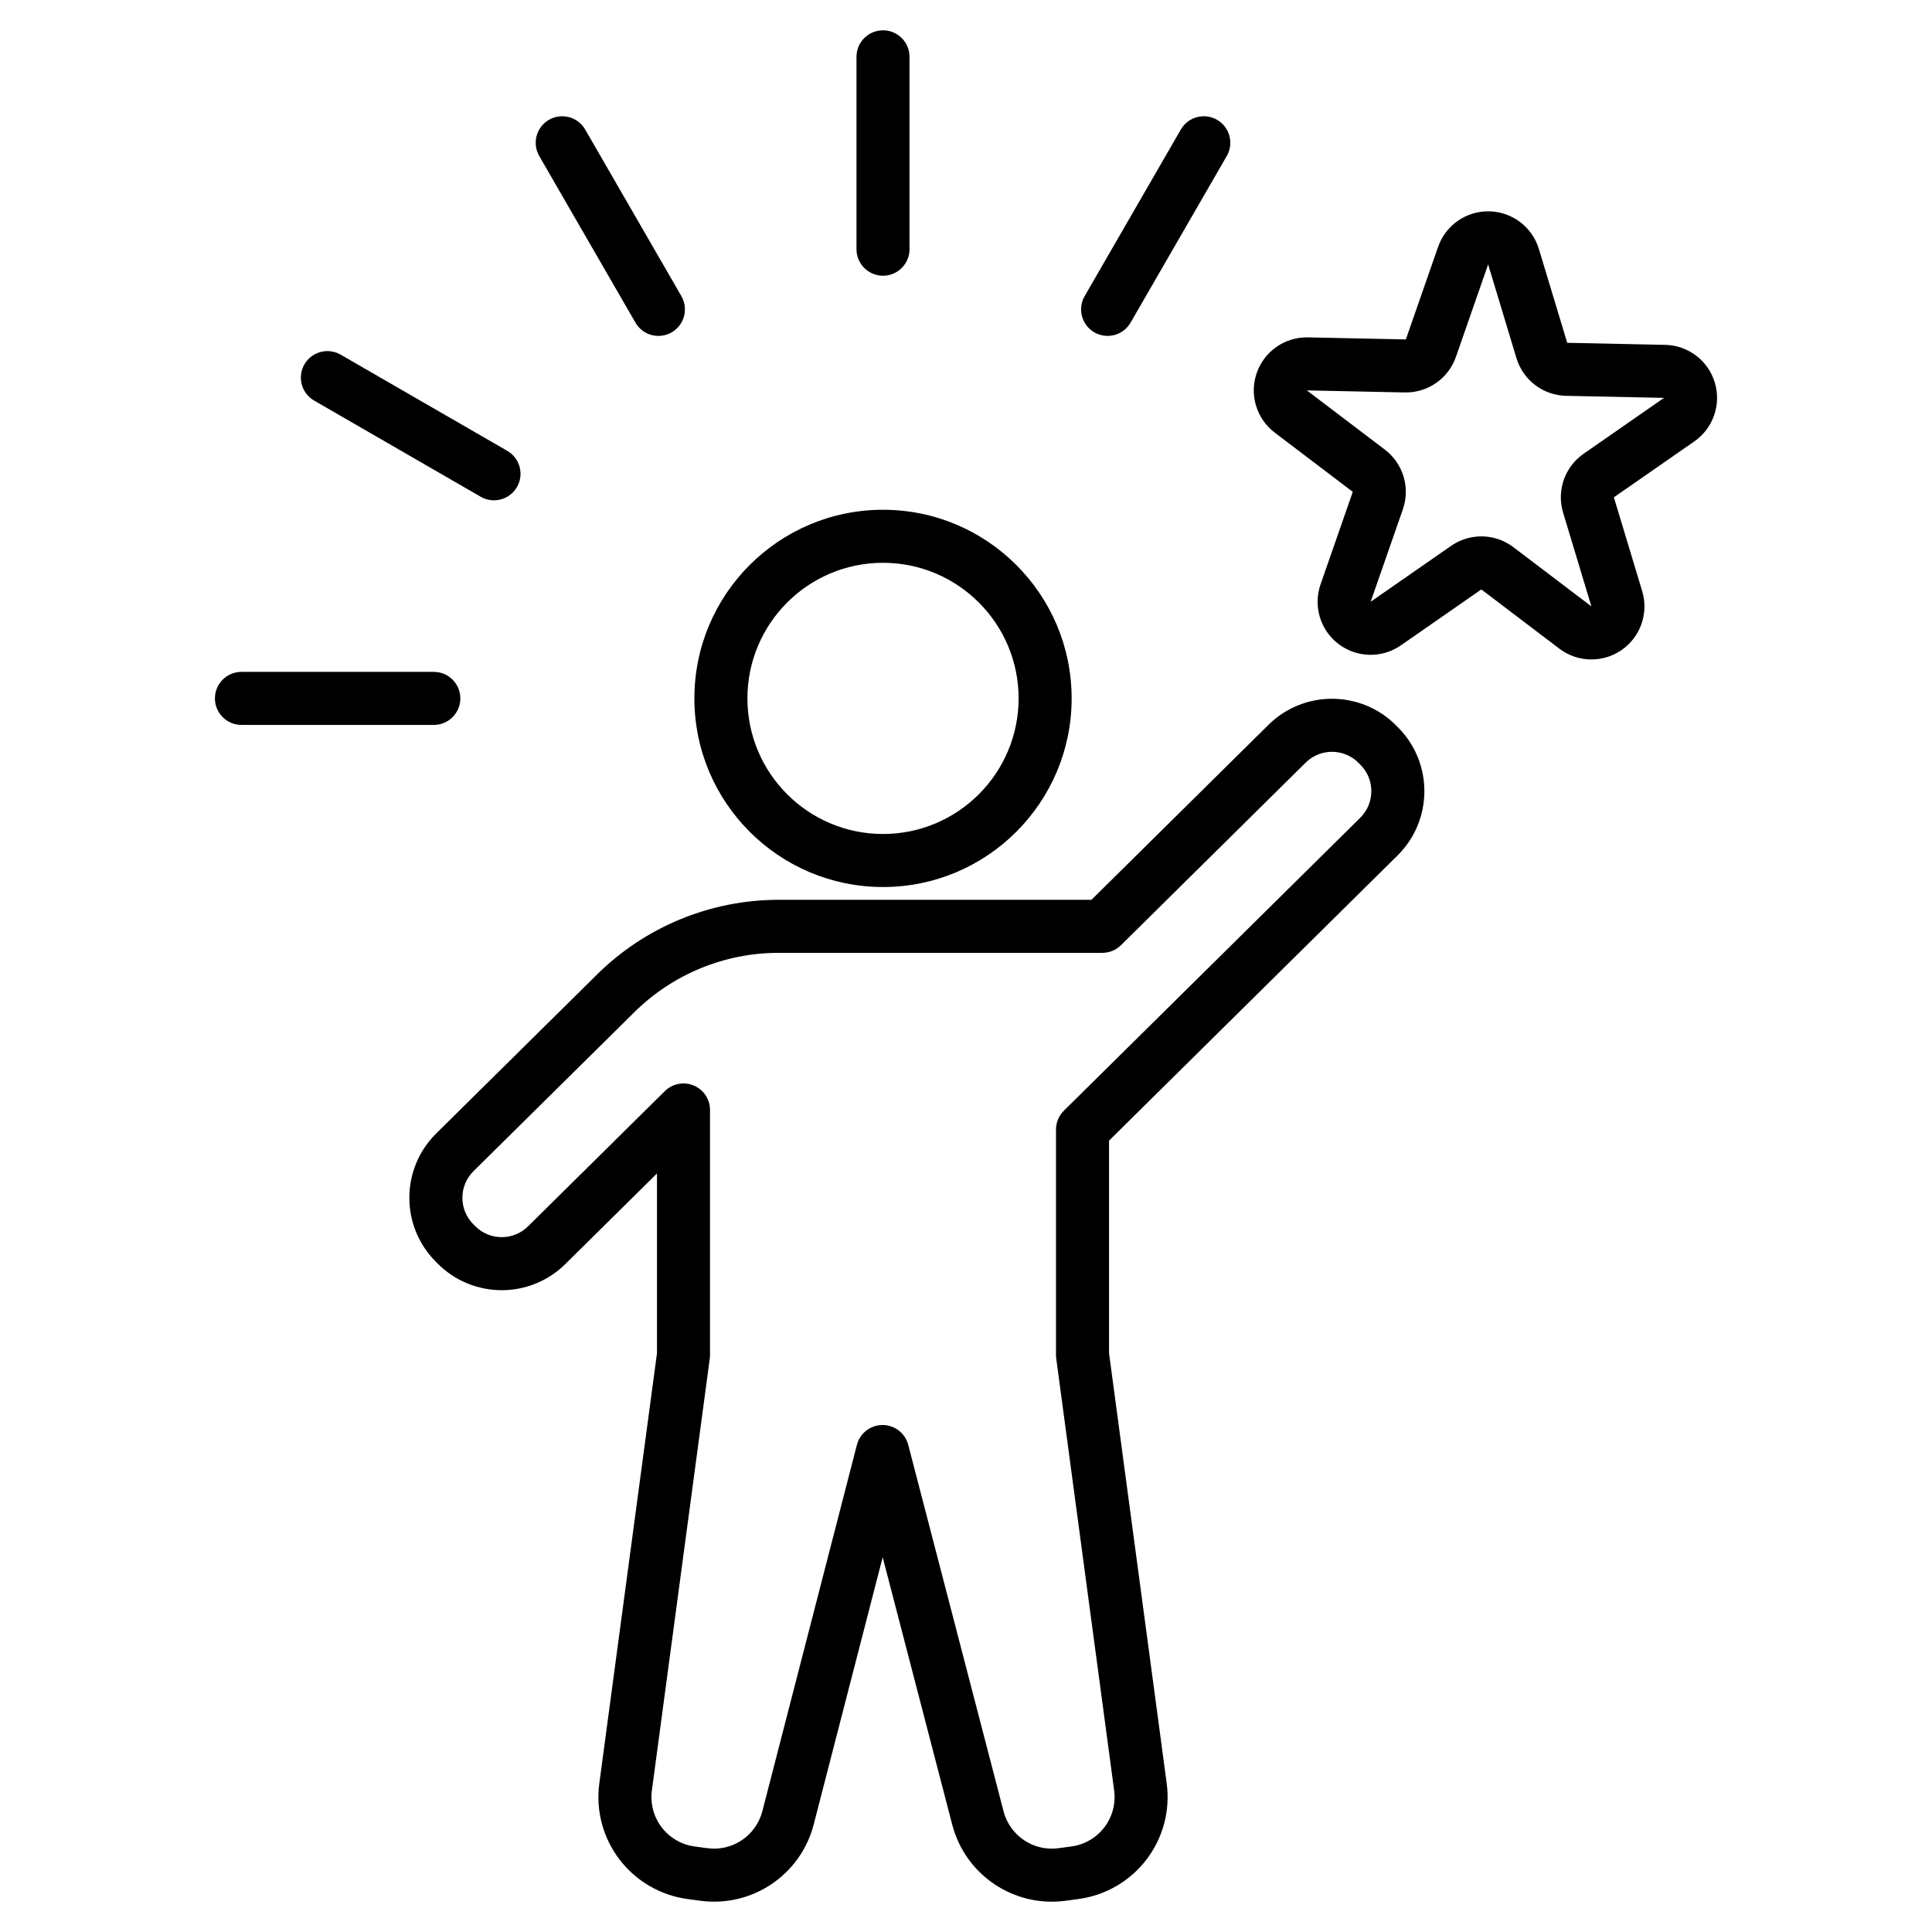
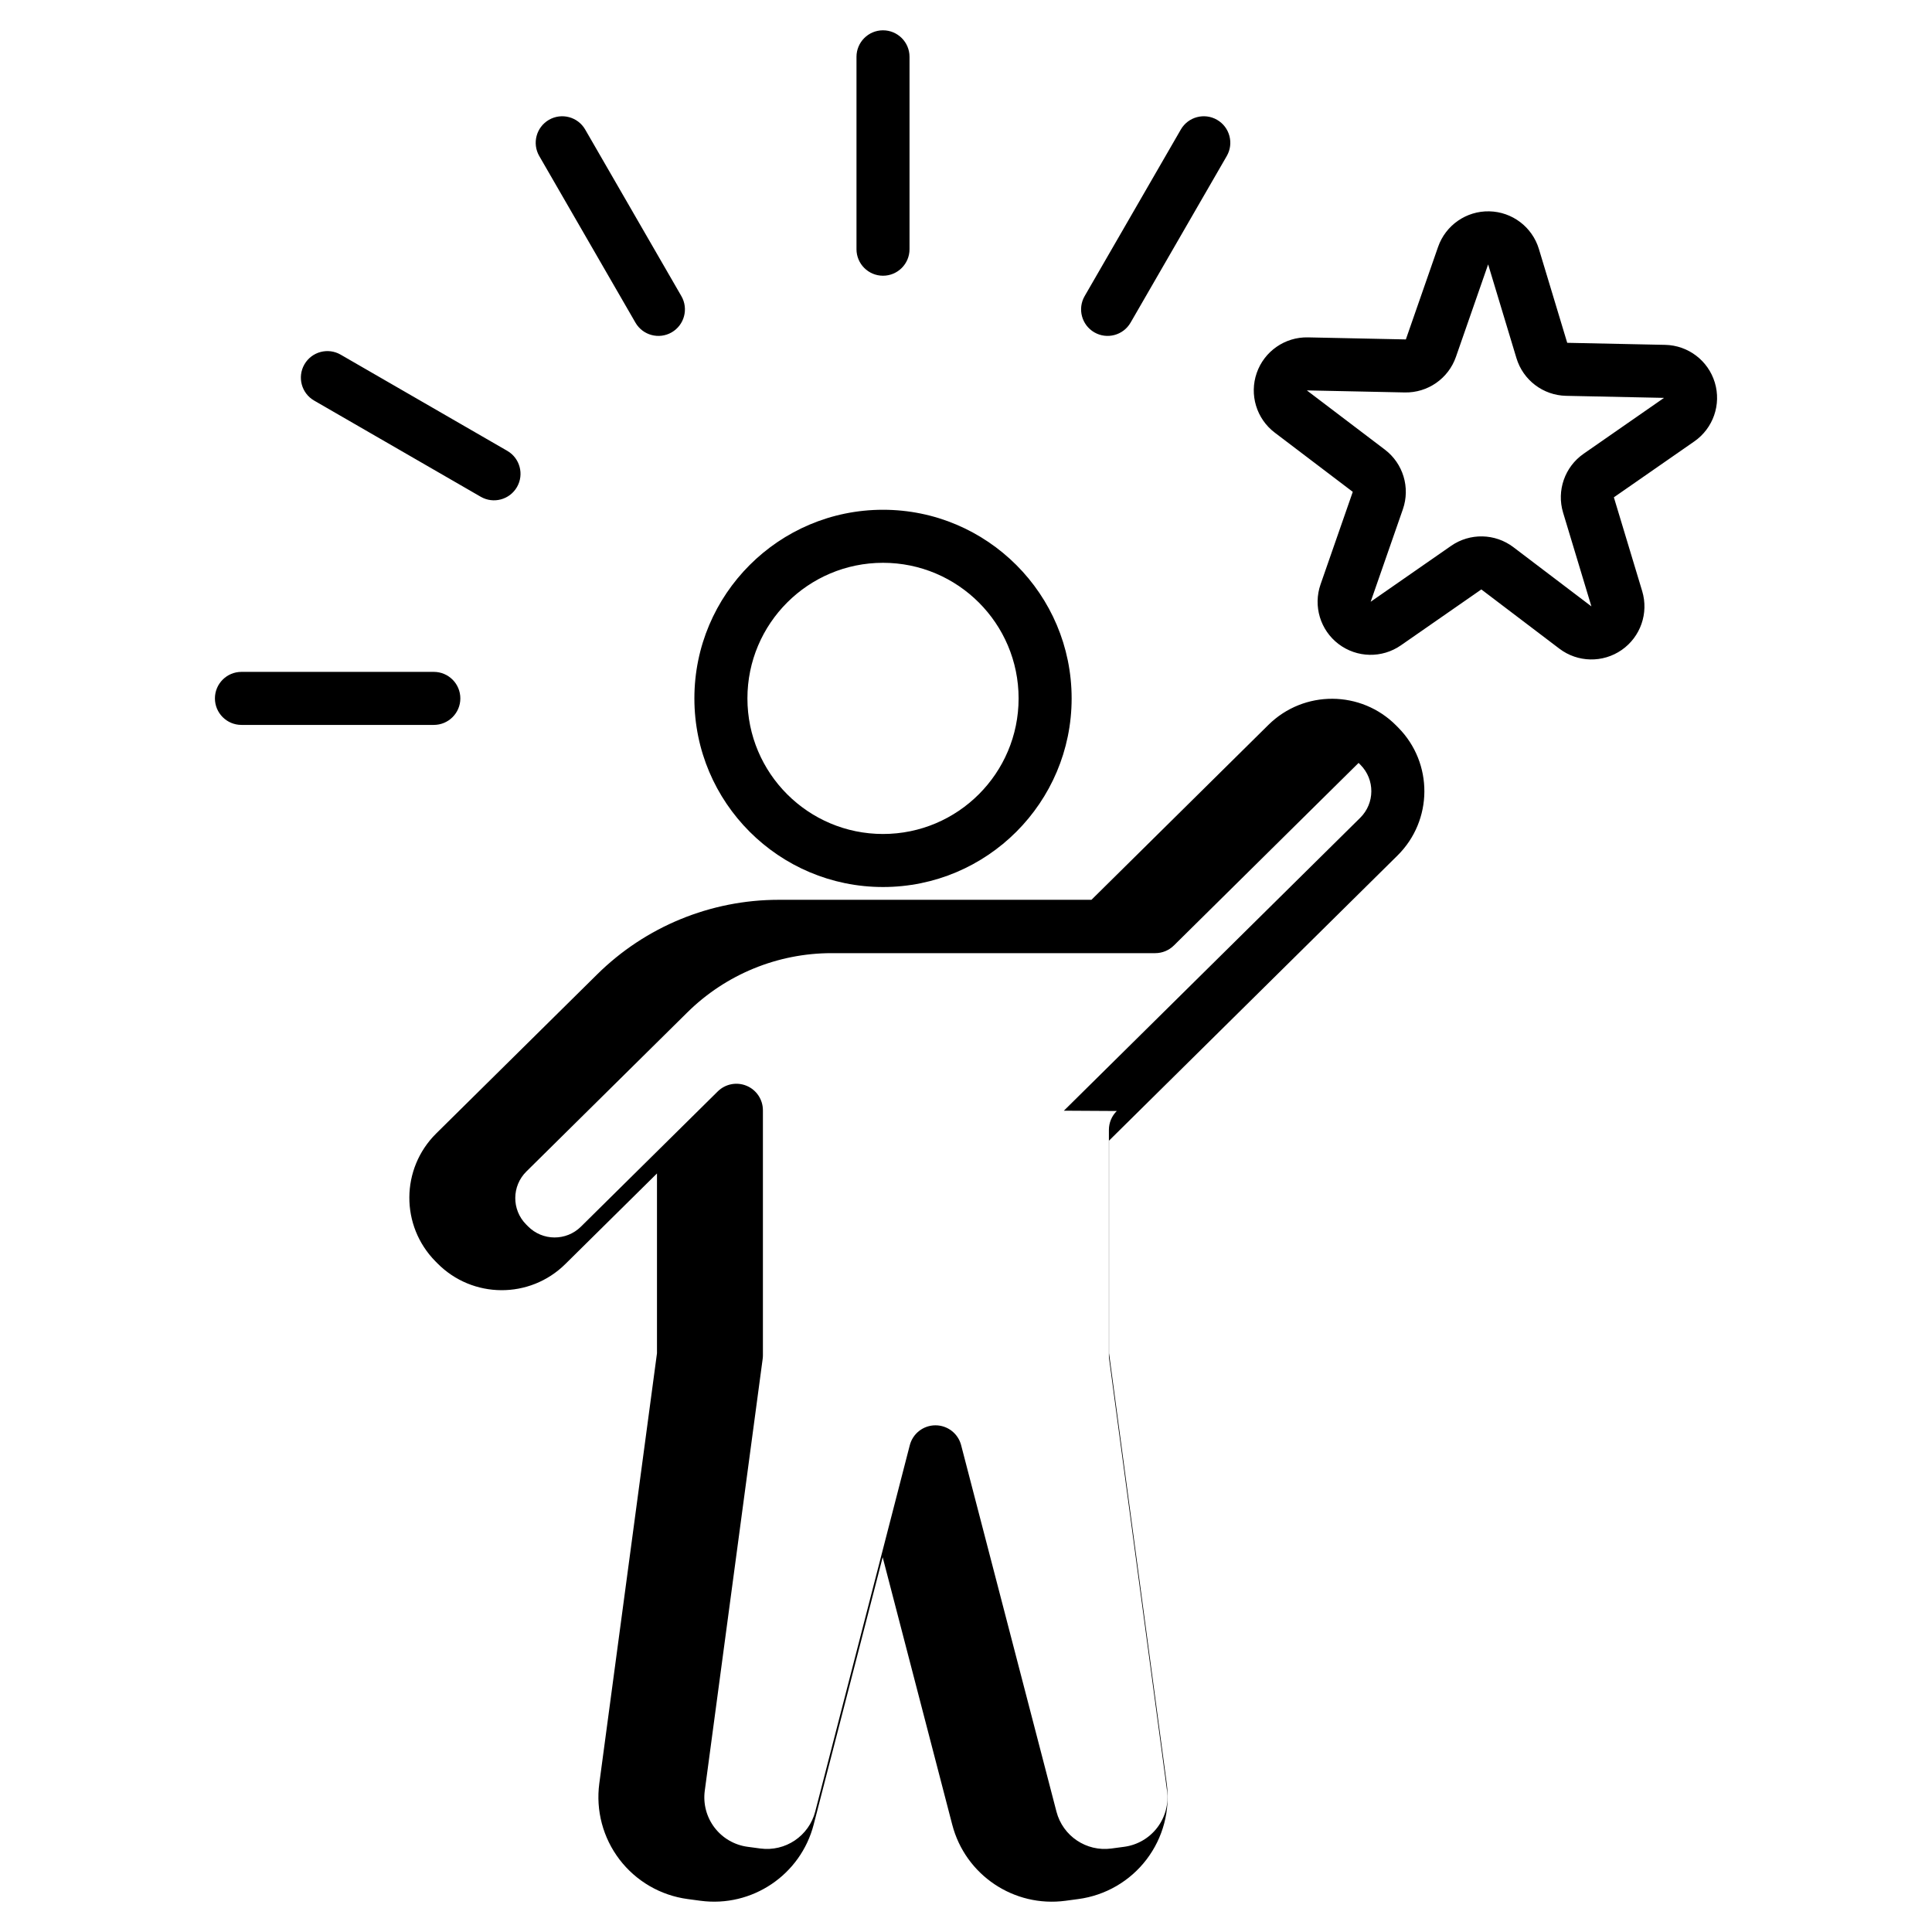
<svg xmlns="http://www.w3.org/2000/svg" clip-rule="evenodd" fill-rule="evenodd" stroke-linejoin="round" stroke-miterlimit="2" viewBox="0 0 510 510">
-   <path d="m233.092 134.566c27.482 0 49.793 22.311 49.793 49.793 0 27.481-22.311 49.792-49.793 49.792-27.481 0-49.792-22.311-49.792-49.792 0-27.482 22.311-49.793 49.792-49.793zm0 14c-19.754 0-35.792 16.038-35.792 35.793 0 19.754 16.038 35.792 35.792 35.792 19.755 0 35.793-16.038 35.793-35.792 0-19.755-16.038-35.793-35.793-35.793zm59.667 152.532v56.125l15.223 113.548c.957 7.14-.961 14.367-5.333 20.093-4.372 5.725-10.839 9.479-17.979 10.436l-3.407.457c-13.608 1.825-26.439-6.794-29.895-20.082 0 0-18.366-70.603-18.365-70.604-5.588 21.647-13.367 51.787-18.208 70.547-3.435 13.315-16.28 21.962-29.909 20.135l-3.372-.453c-7.139-.957-13.606-4.711-17.978-10.436-4.372-5.726-6.29-12.953-5.333-20.093l15.223-113.548v-47.459l-24.199 23.919c-9.377 9.269-24.493 9.181-33.762-.196l-.513-.519c-9.269-9.377-9.181-24.493.196-33.762l42.486-41.994c12.76-12.613 29.979-19.687 47.921-19.687h82.561l46.713-46.174c9.377-9.268 24.493-9.181 33.762.197l.513.519c9.269 9.377 9.181 24.493-.196 33.762zm-11.921-7.902 78.228-77.324c3.878-3.834 3.914-10.085.081-13.963l-.513-.519c-3.833-3.879-10.085-3.915-13.963-.082l-48.759 48.196c-1.31 1.295-3.078 2.021-4.921 2.021h-85.436c-14.257 0-27.94 5.621-38.079 15.643l-42.486 41.995c-3.878 3.833-3.914 10.085-.081 13.963l.513.519c3.834 3.878 10.085 3.915 13.963.081l36.12-35.702c2.009-1.985 5.013-2.57 7.619-1.481 2.606 1.088 4.302 3.635 4.302 6.459v64.688c0 .311-.02.622-.062.93l-15.285 114.011c-.464 3.46.466 6.962 2.584 9.736 2.118 2.775 5.252 4.594 8.712 5.058l3.372.452c6.604.885 12.828-3.305 14.492-9.757 8.231-31.899 24.959-96.704 24.959-96.704.798-3.088 3.582-5.247 6.772-5.25 3.189-.003 5.978 2.15 6.781 5.237l25.166 96.747c1.675 6.439 7.892 10.615 14.486 9.731l3.407-.456c3.46-.464 6.593-2.283 8.712-5.058 2.118-2.774 3.048-6.276 2.584-9.736l-15.285-114.011c-.042-.308-.062-.619-.062-.93v-59.516c0-1.87.748-3.663 2.079-4.978zm-54.746-278.196c0-3.864 3.137-7 7-7 3.864 0 7 3.136 7 7v50.784c0 3.864-3.136 7-7 7-3.863 0-7-3.136-7-7zm-83.741 26.189c-1.932-3.345-.784-7.63 2.562-9.562 3.346-1.931 7.63-.783 9.562 2.562l25.393 43.981c1.931 3.346.783 7.631-2.563 9.563-3.345 1.931-7.63.783-9.562-2.563zm-59.428 64.552c-3.345-1.931-4.493-6.216-2.562-9.562 1.932-3.346 6.217-4.494 9.562-2.562l43.981 25.392c3.346 1.932 4.494 6.217 2.562 9.562-1.931 3.346-6.216 4.494-9.562 2.563zm-19.189 85.618c-3.864 0-7-3.137-7-7 0-3.864 3.136-7 7-7h50.784c3.864 0 7 3.136 7 7 0 3.863-3.136 7-7 7zm247.976-157.17c1.931-3.345 6.216-4.493 9.562-2.562 3.346 1.932 4.494 6.217 2.562 9.562l-25.392 43.981c-1.932 3.346-6.217 4.494-9.563 2.563-3.345-1.932-4.493-6.217-2.562-9.563zm59.401 55.411 8.505-24.423c1.994-5.726 7.448-9.517 13.51-9.39 6.063.127 11.353 4.143 13.106 9.948l7.475 24.758 25.856.541c6.062.127 11.353 4.143 13.105 9.948 1.753 5.805-.432 12.078-5.411 15.538l-21.236 14.76 7.475 24.757c1.752 5.805-.432 12.078-5.411 15.538-4.979 3.461-11.62 3.322-16.45-.344l-20.599-15.636-21.237 14.759c-4.979 3.461-11.619 3.322-16.449-.344s-6.75-10.025-4.756-15.751l8.505-24.423-20.599-15.636c-4.83-3.666-6.75-10.025-4.756-15.751s7.449-9.517 13.511-9.39zm-26.137 13.456 20.592 15.63c4.83 3.666 6.75 10.025 4.756 15.751l-8.502 24.414 21.228-14.754c4.979-3.46 11.62-3.321 16.45.345l20.592 15.63-7.472-24.749c-1.753-5.804.432-12.077 5.411-15.538l21.228-14.754-25.846-.541c-6.063-.127-11.353-4.143-13.106-9.948l-7.472-24.749-8.502 24.414c-1.994 5.727-7.448 9.517-13.51 9.39z" />
+   <path d="m233.092 134.566c27.482 0 49.793 22.311 49.793 49.793 0 27.481-22.311 49.792-49.793 49.792-27.481 0-49.792-22.311-49.792-49.792 0-27.482 22.311-49.793 49.792-49.793zm0 14c-19.754 0-35.792 16.038-35.792 35.793 0 19.754 16.038 35.792 35.792 35.792 19.755 0 35.793-16.038 35.793-35.792 0-19.755-16.038-35.793-35.793-35.793zm59.667 152.532v56.125l15.223 113.548c.957 7.14-.961 14.367-5.333 20.093-4.372 5.725-10.839 9.479-17.979 10.436l-3.407.457c-13.608 1.825-26.439-6.794-29.895-20.082 0 0-18.366-70.603-18.365-70.604-5.588 21.647-13.367 51.787-18.208 70.547-3.435 13.315-16.28 21.962-29.909 20.135l-3.372-.453c-7.139-.957-13.606-4.711-17.978-10.436-4.372-5.726-6.29-12.953-5.333-20.093l15.223-113.548v-47.459l-24.199 23.919c-9.377 9.269-24.493 9.181-33.762-.196l-.513-.519c-9.269-9.377-9.181-24.493.196-33.762l42.486-41.994c12.76-12.613 29.979-19.687 47.921-19.687h82.561l46.713-46.174c9.377-9.268 24.493-9.181 33.762.197l.513.519c9.269 9.377 9.181 24.493-.196 33.762zm-11.921-7.902 78.228-77.324c3.878-3.834 3.914-10.085.081-13.963l-.513-.519l-48.759 48.196c-1.31 1.295-3.078 2.021-4.921 2.021h-85.436c-14.257 0-27.94 5.621-38.079 15.643l-42.486 41.995c-3.878 3.833-3.914 10.085-.081 13.963l.513.519c3.834 3.878 10.085 3.915 13.963.081l36.12-35.702c2.009-1.985 5.013-2.57 7.619-1.481 2.606 1.088 4.302 3.635 4.302 6.459v64.688c0 .311-.02.622-.062.93l-15.285 114.011c-.464 3.46.466 6.962 2.584 9.736 2.118 2.775 5.252 4.594 8.712 5.058l3.372.452c6.604.885 12.828-3.305 14.492-9.757 8.231-31.899 24.959-96.704 24.959-96.704.798-3.088 3.582-5.247 6.772-5.25 3.189-.003 5.978 2.15 6.781 5.237l25.166 96.747c1.675 6.439 7.892 10.615 14.486 9.731l3.407-.456c3.46-.464 6.593-2.283 8.712-5.058 2.118-2.774 3.048-6.276 2.584-9.736l-15.285-114.011c-.042-.308-.062-.619-.062-.93v-59.516c0-1.87.748-3.663 2.079-4.978zm-54.746-278.196c0-3.864 3.137-7 7-7 3.864 0 7 3.136 7 7v50.784c0 3.864-3.136 7-7 7-3.863 0-7-3.136-7-7zm-83.741 26.189c-1.932-3.345-.784-7.63 2.562-9.562 3.346-1.931 7.63-.783 9.562 2.562l25.393 43.981c1.931 3.346.783 7.631-2.563 9.563-3.345 1.931-7.63.783-9.562-2.563zm-59.428 64.552c-3.345-1.931-4.493-6.216-2.562-9.562 1.932-3.346 6.217-4.494 9.562-2.562l43.981 25.392c3.346 1.932 4.494 6.217 2.562 9.562-1.931 3.346-6.216 4.494-9.562 2.563zm-19.189 85.618c-3.864 0-7-3.137-7-7 0-3.864 3.136-7 7-7h50.784c3.864 0 7 3.136 7 7 0 3.863-3.136 7-7 7zm247.976-157.17c1.931-3.345 6.216-4.493 9.562-2.562 3.346 1.932 4.494 6.217 2.562 9.562l-25.392 43.981c-1.932 3.346-6.217 4.494-9.563 2.563-3.345-1.932-4.493-6.217-2.562-9.563zm59.401 55.411 8.505-24.423c1.994-5.726 7.448-9.517 13.51-9.39 6.063.127 11.353 4.143 13.106 9.948l7.475 24.758 25.856.541c6.062.127 11.353 4.143 13.105 9.948 1.753 5.805-.432 12.078-5.411 15.538l-21.236 14.76 7.475 24.757c1.752 5.805-.432 12.078-5.411 15.538-4.979 3.461-11.62 3.322-16.45-.344l-20.599-15.636-21.237 14.759c-4.979 3.461-11.619 3.322-16.449-.344s-6.75-10.025-4.756-15.751l8.505-24.423-20.599-15.636c-4.83-3.666-6.75-10.025-4.756-15.751s7.449-9.517 13.511-9.39zm-26.137 13.456 20.592 15.63c4.83 3.666 6.75 10.025 4.756 15.751l-8.502 24.414 21.228-14.754c4.979-3.46 11.62-3.321 16.45.345l20.592 15.63-7.472-24.749c-1.753-5.804.432-12.077 5.411-15.538l21.228-14.754-25.846-.541c-6.063-.127-11.353-4.143-13.106-9.948l-7.472-24.749-8.502 24.414c-1.994 5.727-7.448 9.517-13.51 9.39z" />
</svg>